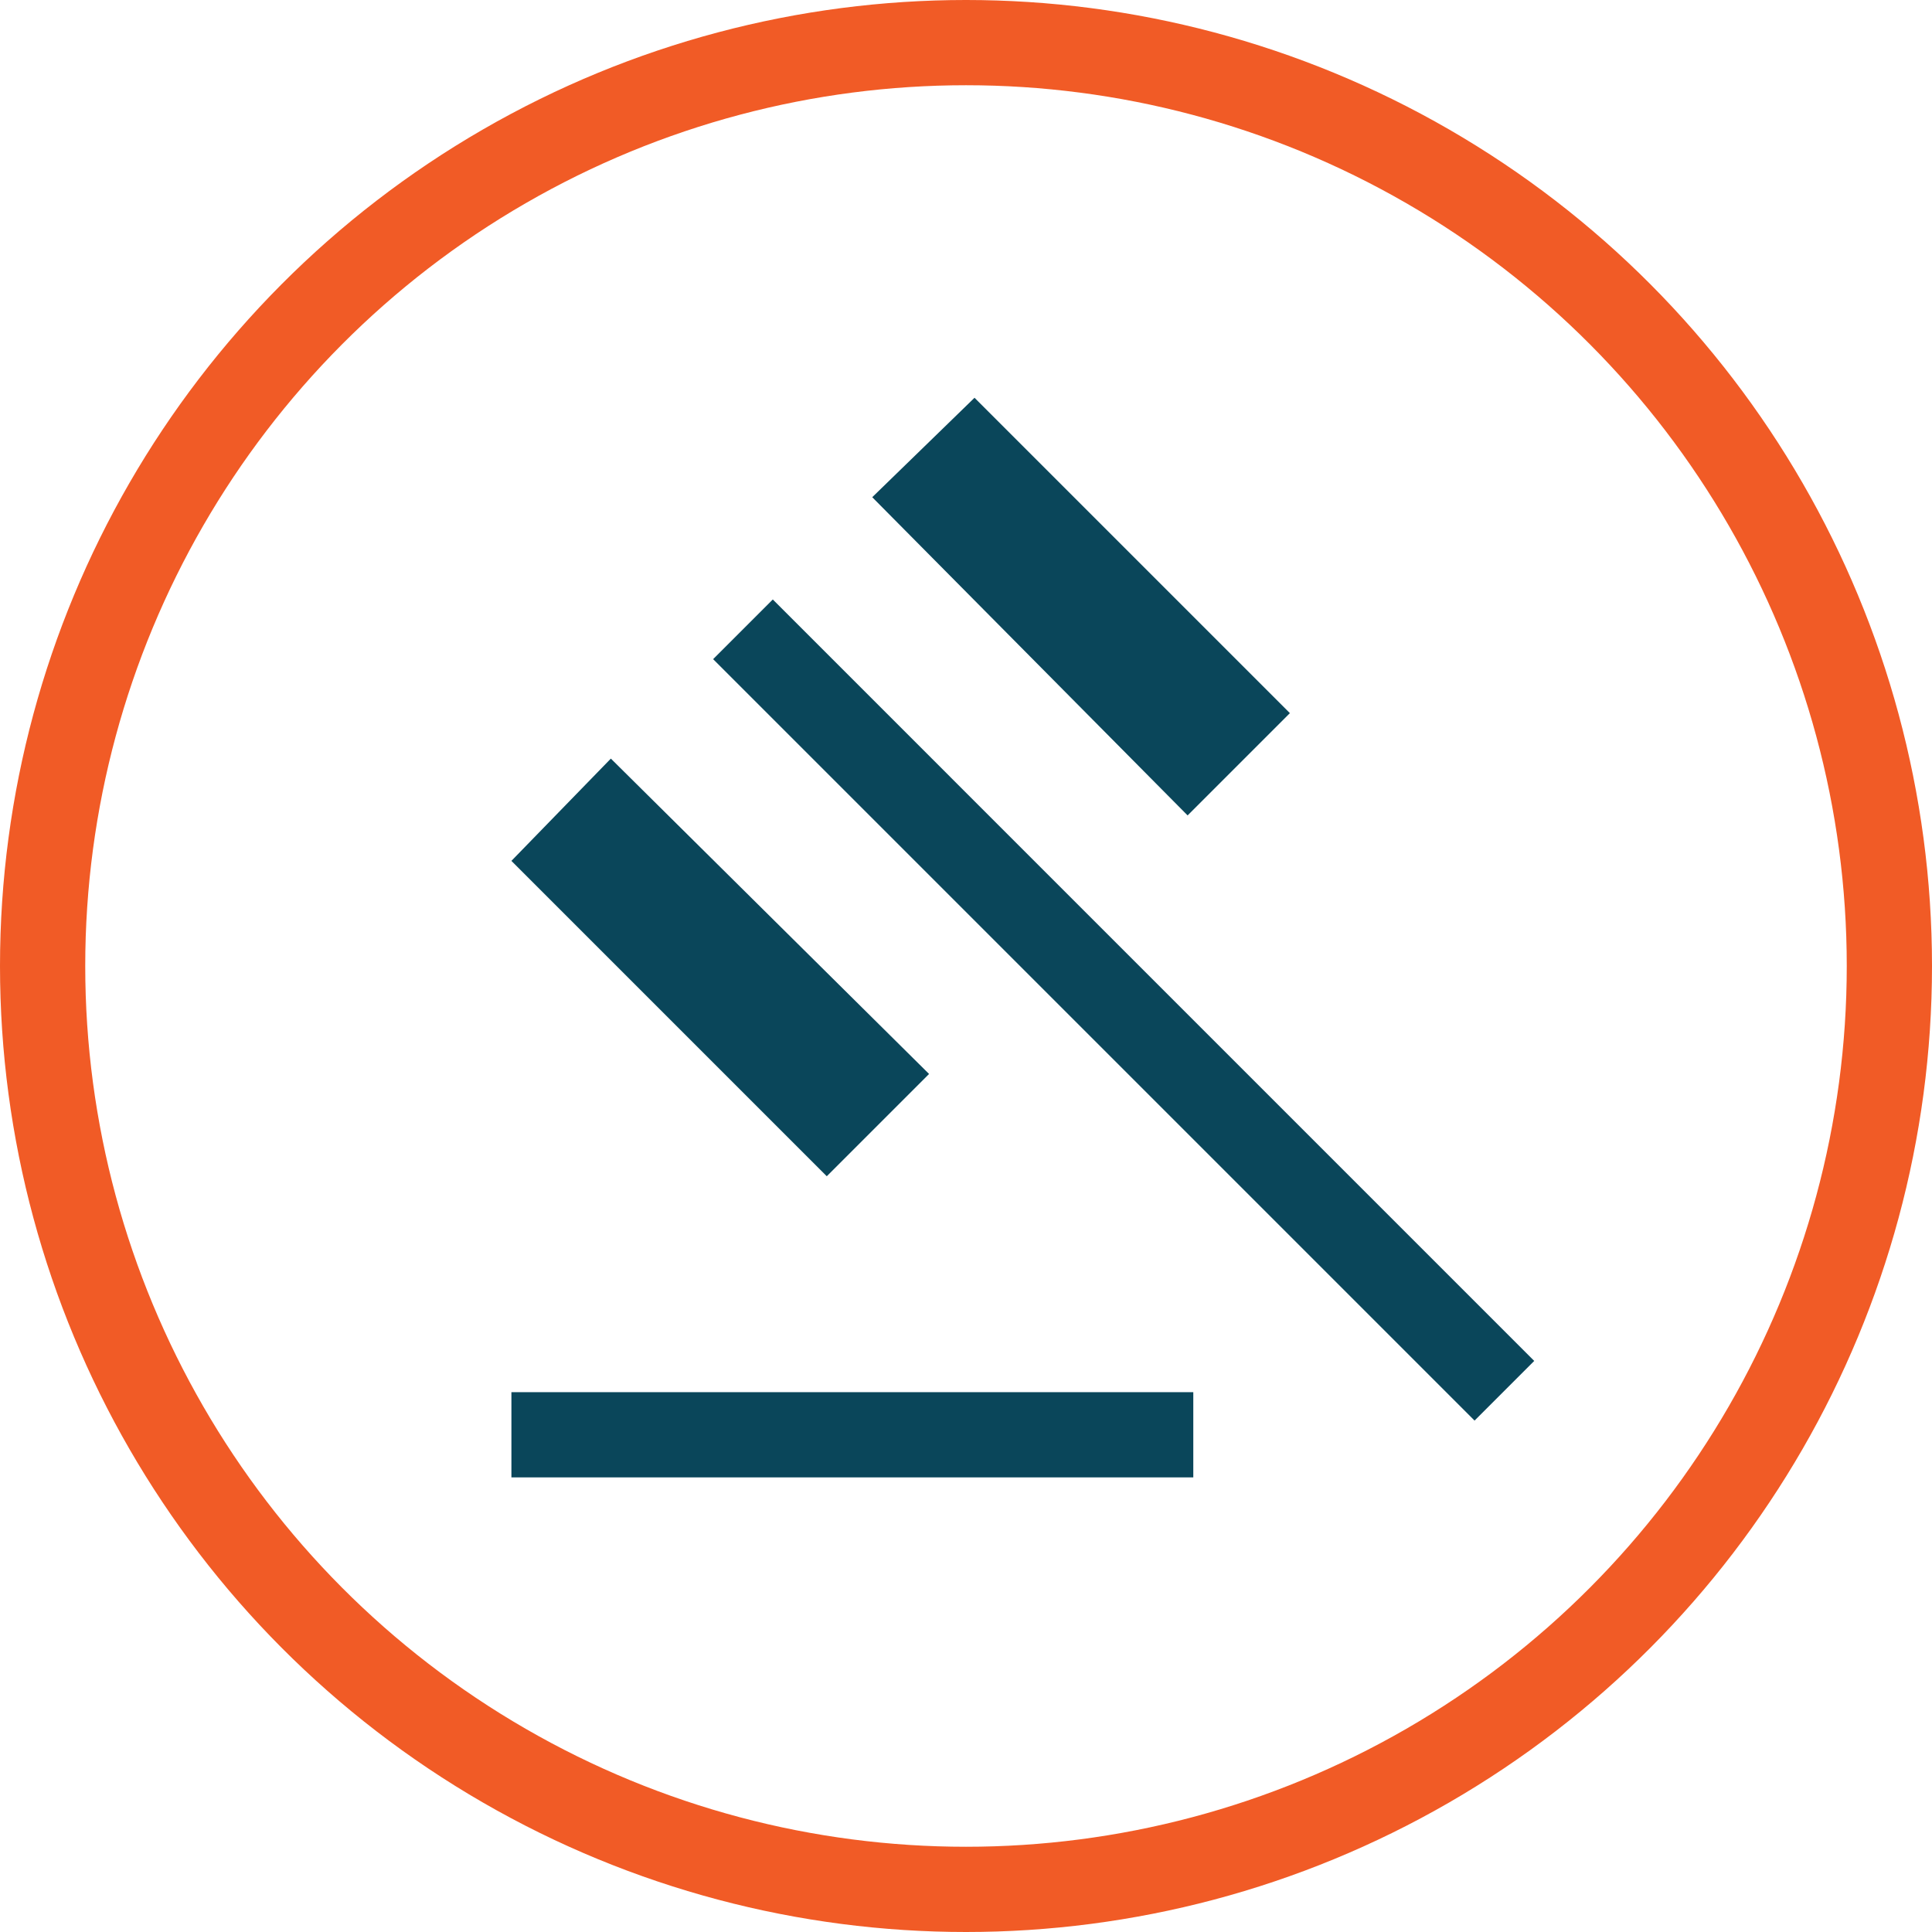
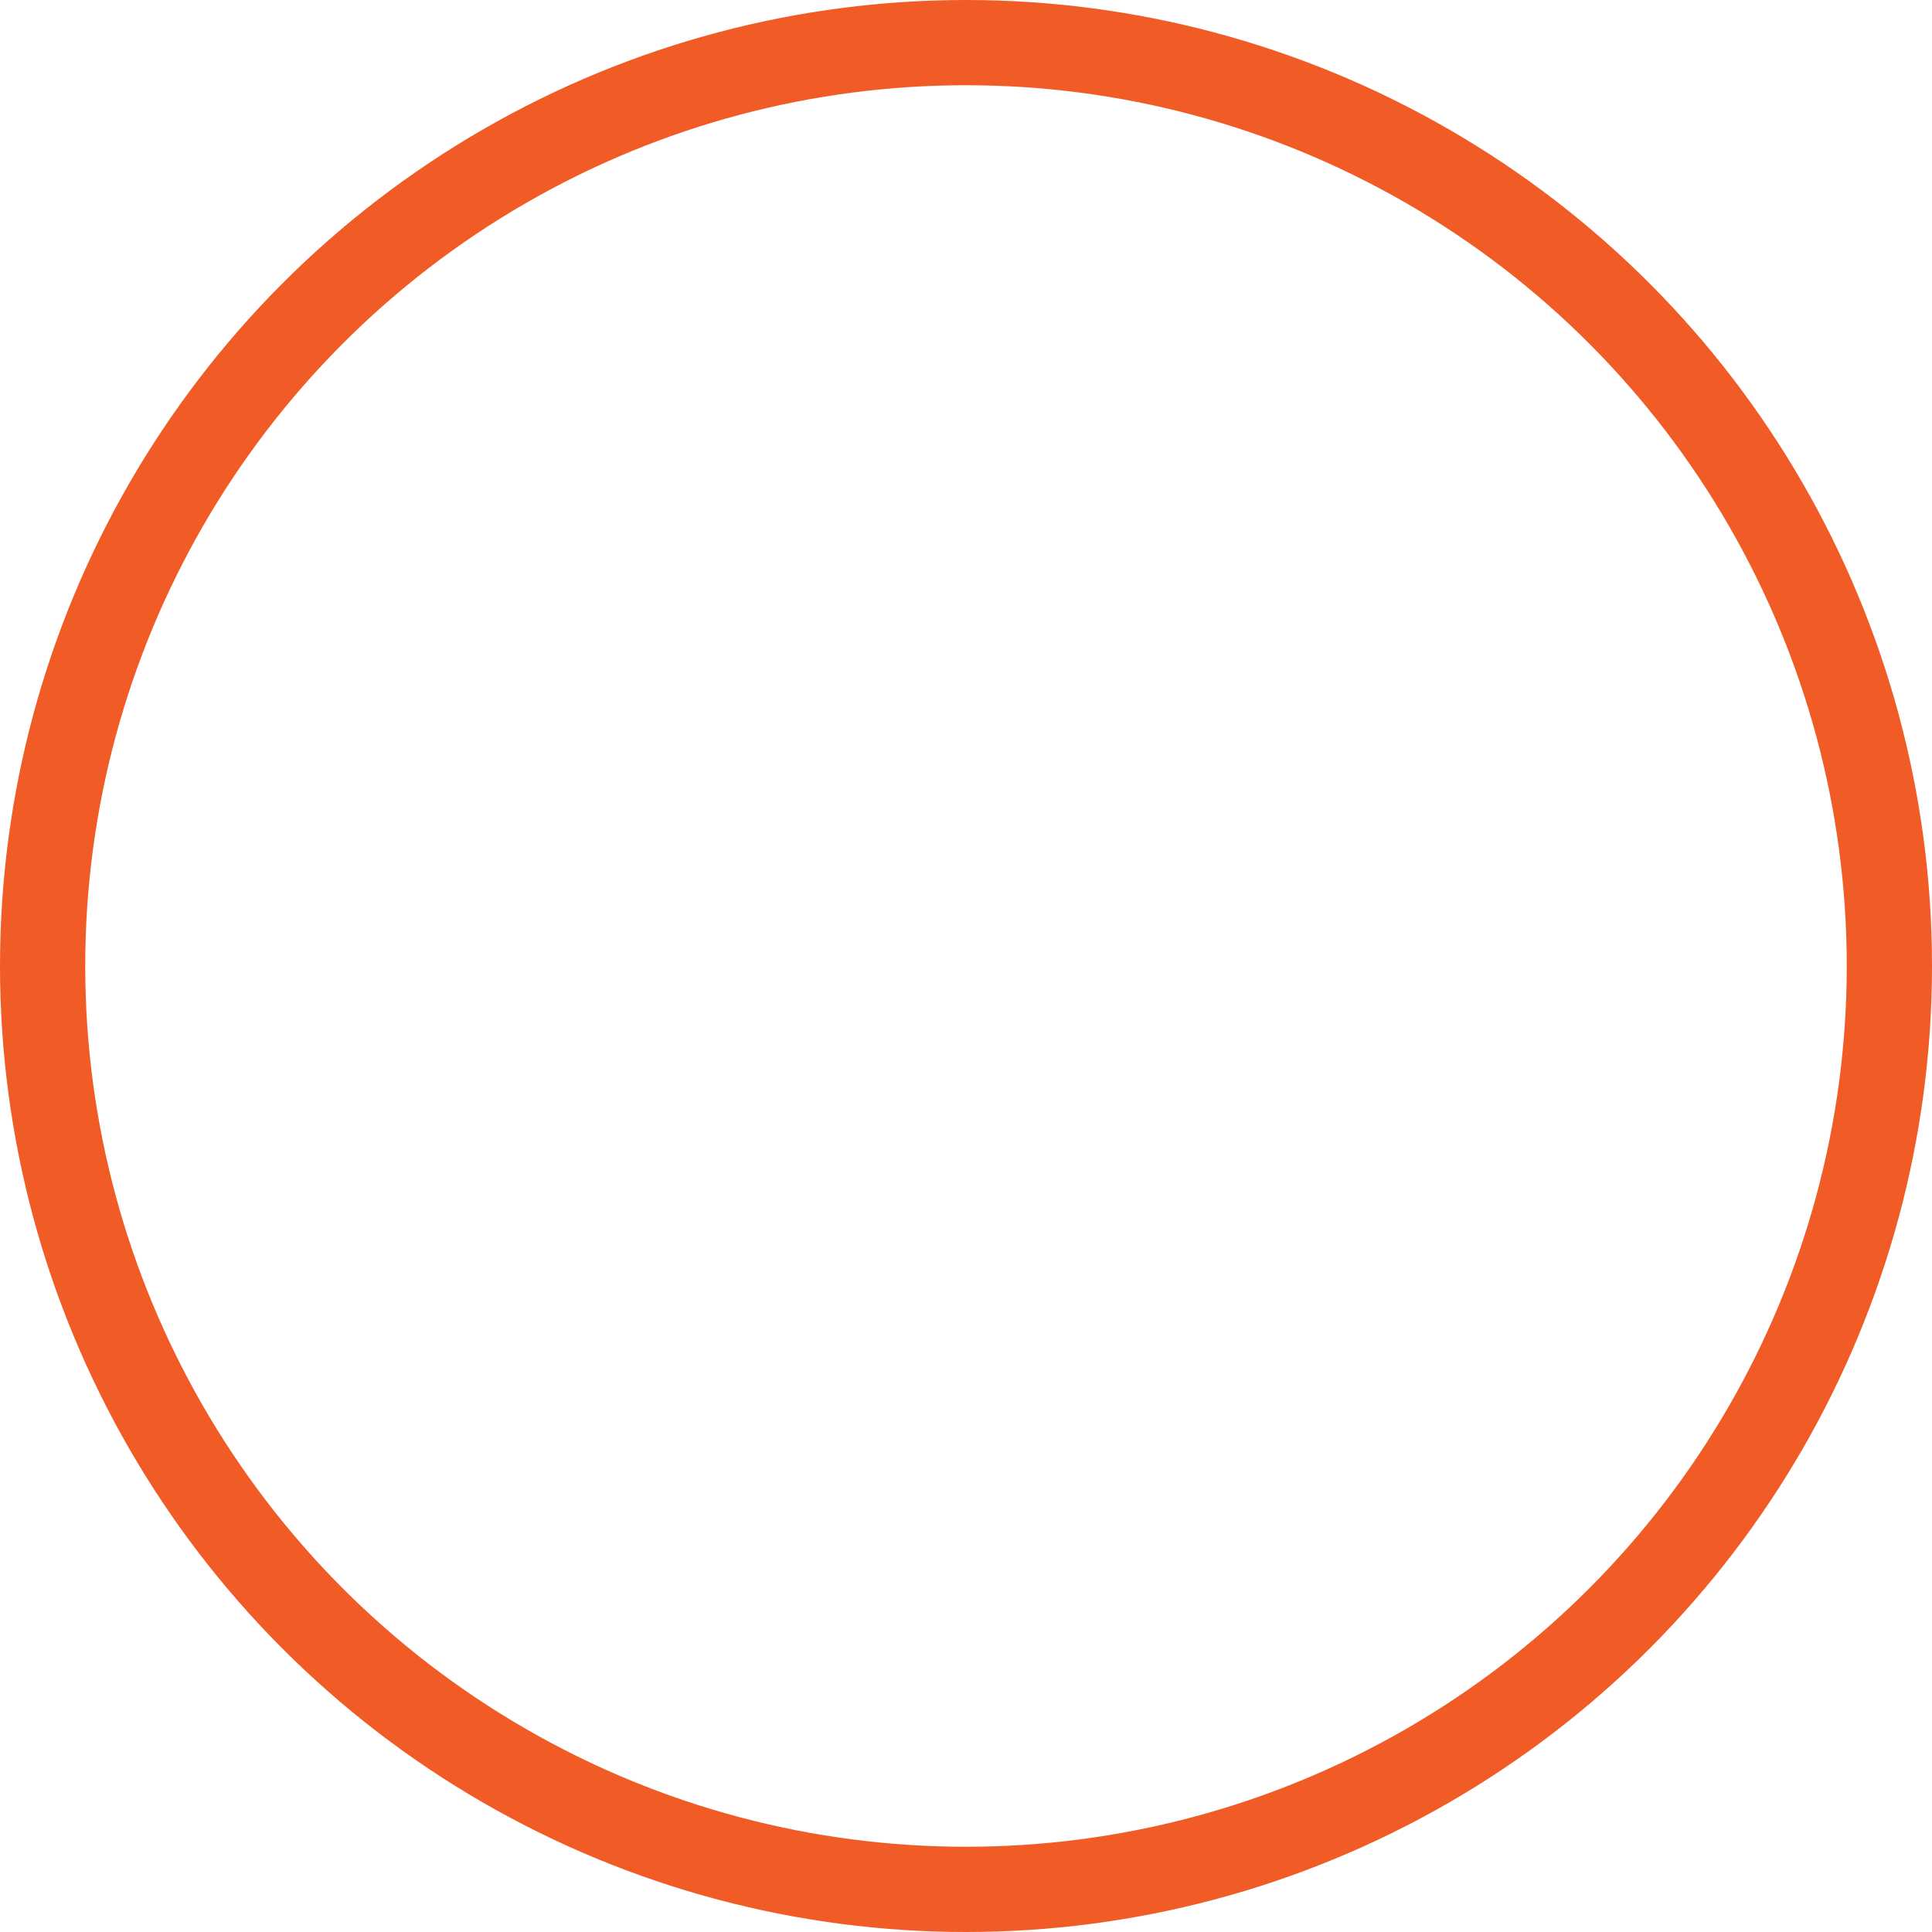
<svg xmlns="http://www.w3.org/2000/svg" width="68" height="68" viewBox="0 0 68 68" fill="none">
  <circle cx="34" cy="34" r="32.5" stroke="#F15B26" stroke-width="3" />
-   <path d="M18 52V49H42V52H18ZM29.1 41.4L18 30.3L21.5 26.7L32.7 37.8L29.1 41.4ZM41.8 28.7L30.7 17.5L34.3 14L45.4 25.1L41.8 28.7ZM51.9 50L25.1 23.2L27.2 21.1L54 47.9L51.9 50Z" fill="#0A465A" />
</svg>